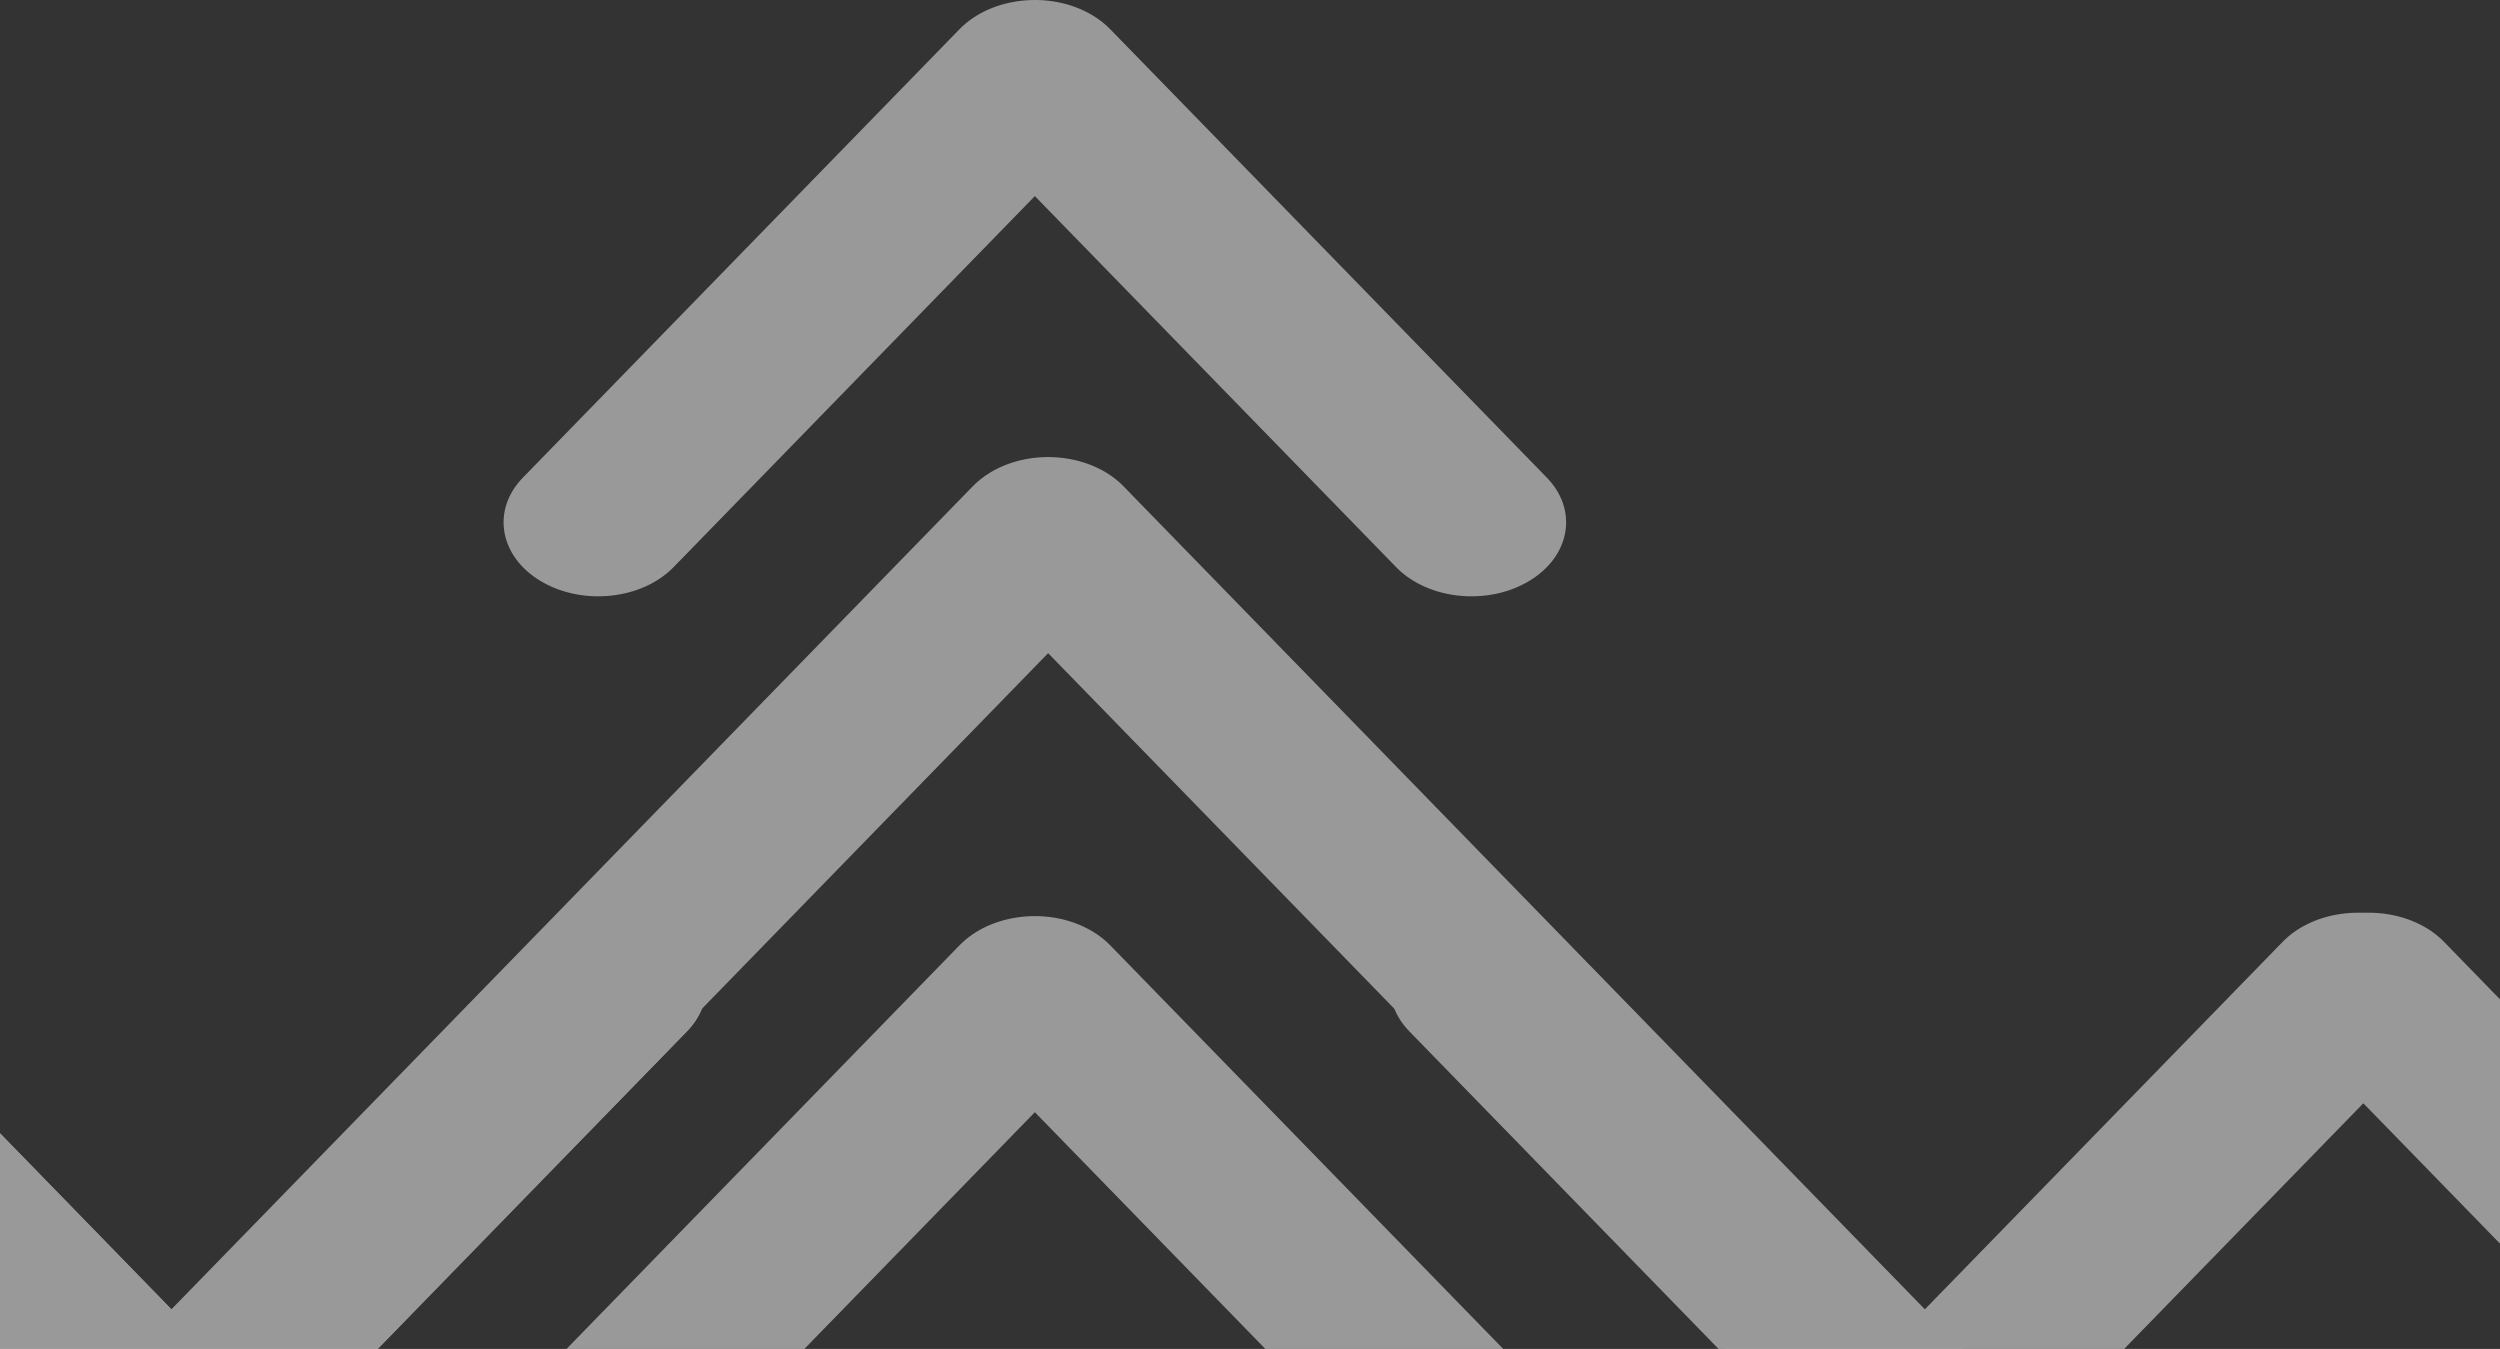
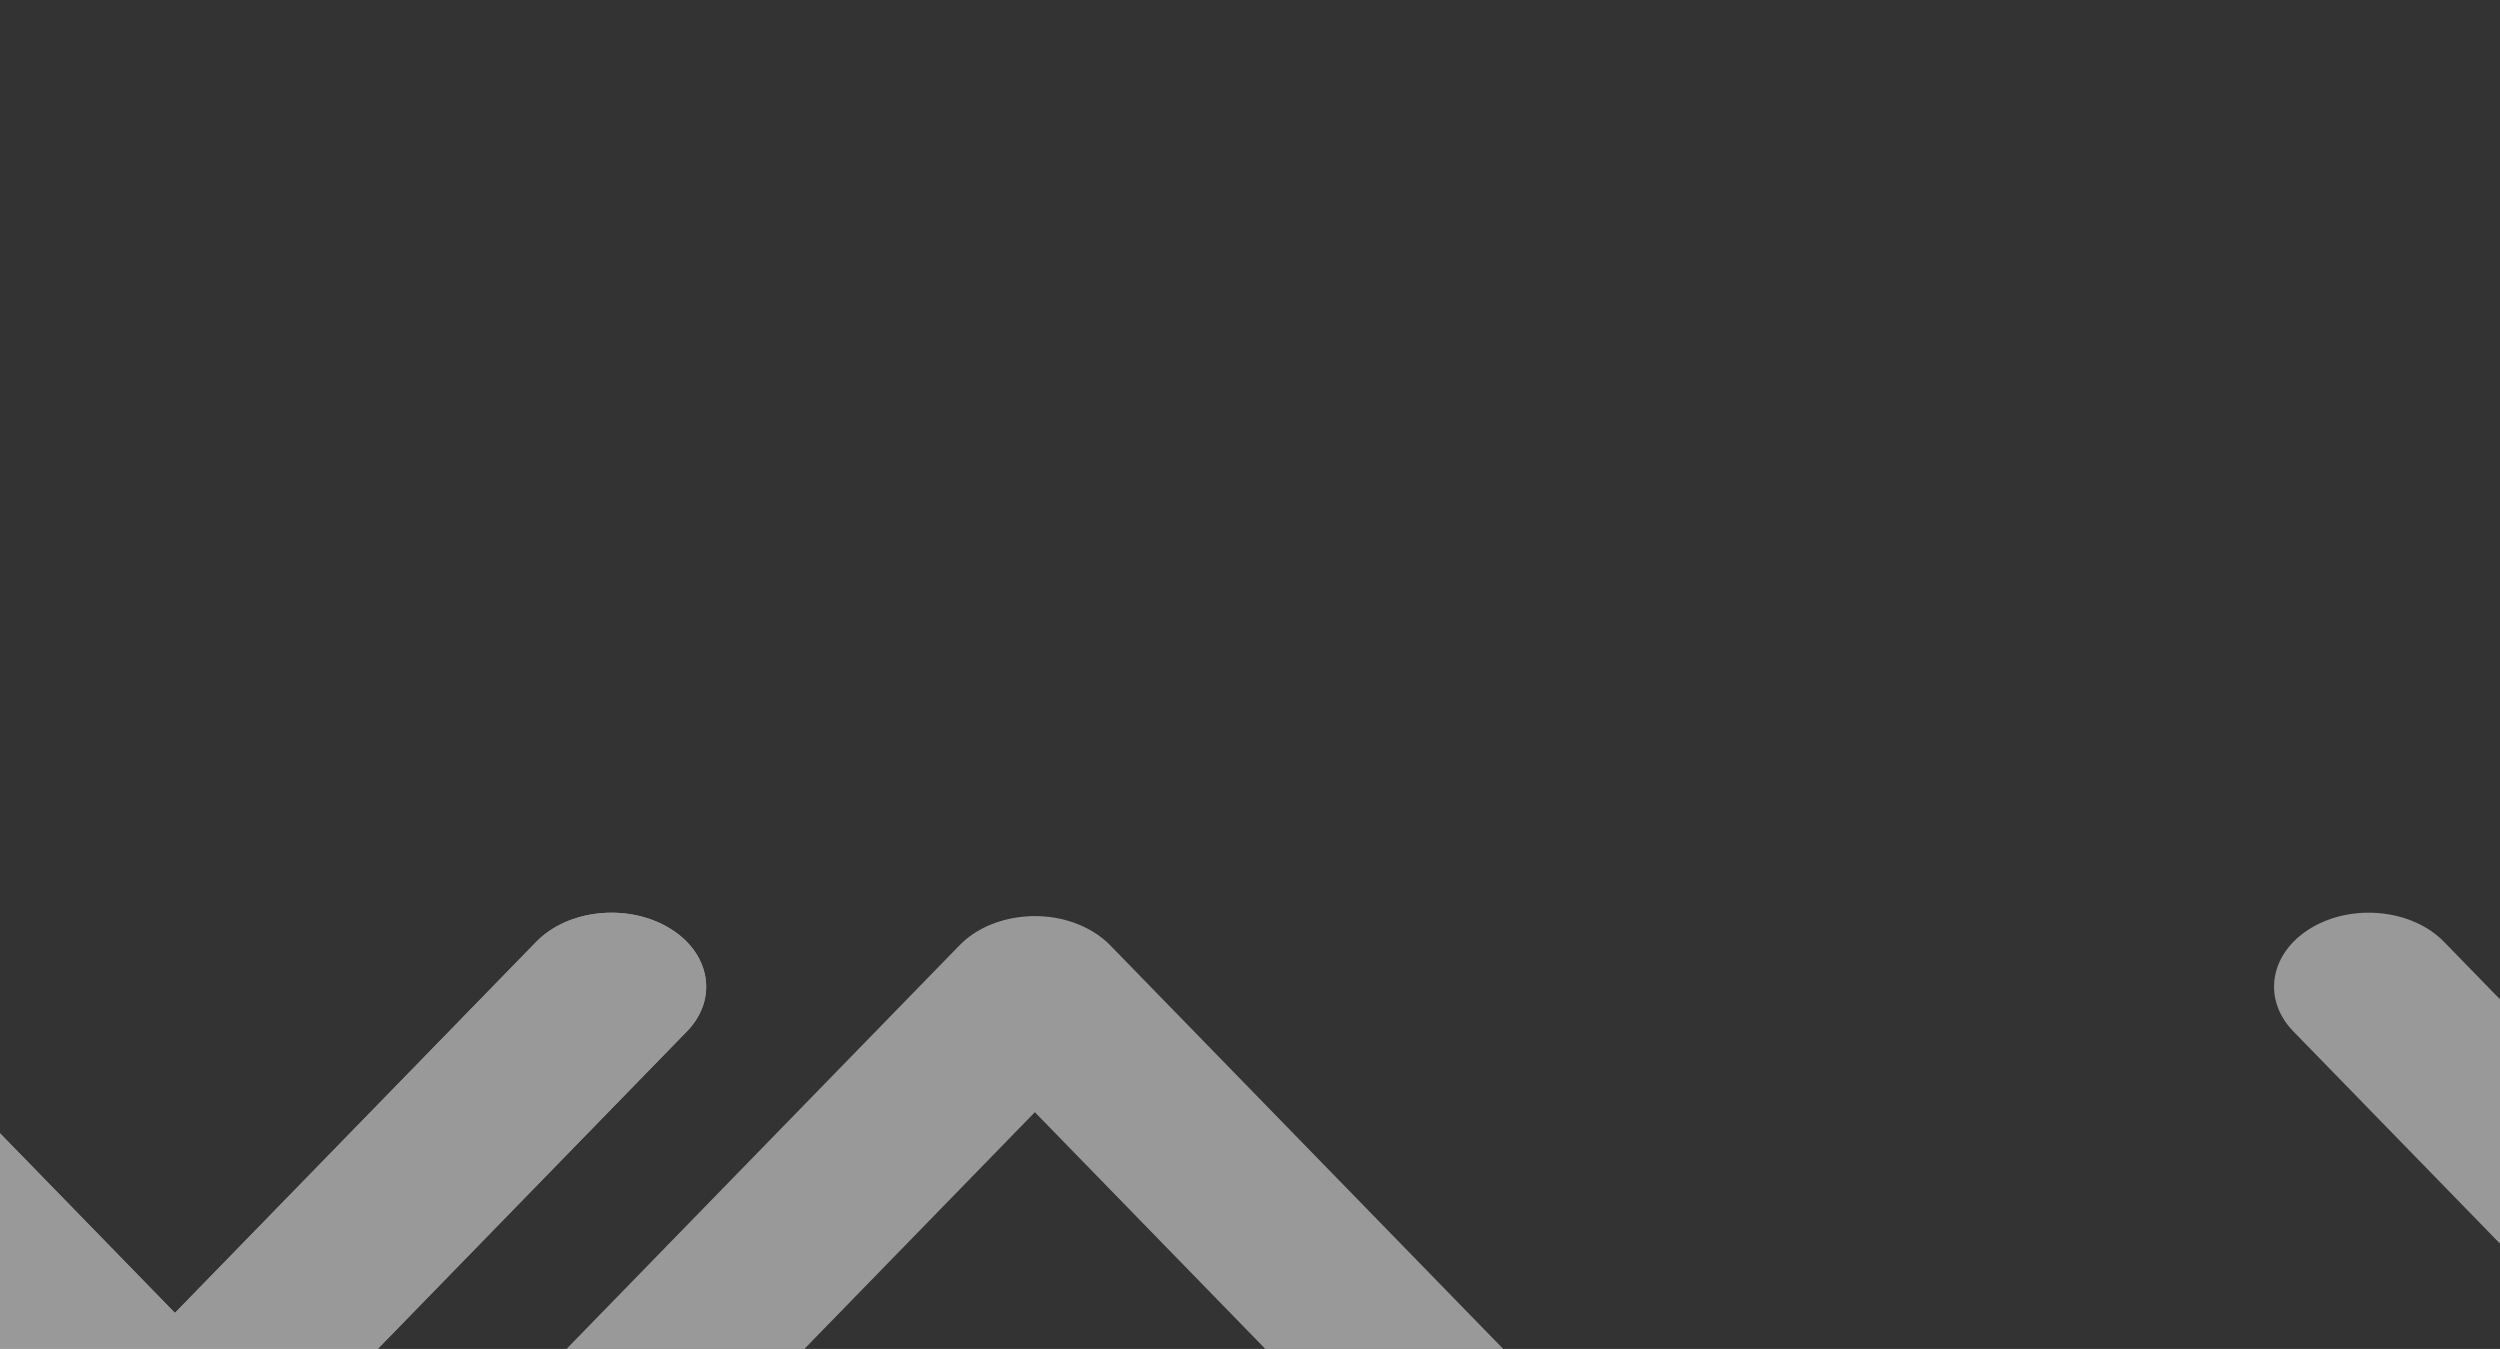
<svg xmlns="http://www.w3.org/2000/svg" width="480" height="259" viewBox="0 0 480 259" fill="none">
  <rect x="0" y="0" width="480" height="259" fill="#333333" stroke="none" />
  <g style="mix-blend-mode:soft-light" opacity="0.5">
-     <path d="M383.379 265.567C389.445 271.814 387.881 280.721 379.885 285.461C371.888 290.2 360.488 288.977 354.421 282.73L201.242 125.409L48.064 282.73C41.998 288.977 30.596 290.2 22.601 285.461C14.604 280.721 13.04 271.814 19.105 265.567L186.566 93.578C187.583 92.492 188.814 91.5 190.258 90.645C198.254 85.906 209.655 87.128 215.721 93.376L383.379 265.567Z" fill="white" />
    <path d="M102.936 180.855C109.002 174.609 120.403 173.387 128.399 178.126C136.396 182.865 137.96 191.771 131.894 198.019L48.065 284.114C41.999 290.362 30.597 291.584 22.602 286.845C21.158 285.989 19.927 284.998 18.91 283.912L-64.722 198.019C-70.788 191.771 -69.224 182.865 -61.227 178.126C-53.231 173.387 -41.83 174.609 -35.764 180.855L33.585 252.081L102.936 180.855Z" fill="white" />
-     <path d="M438.25 180.855C444.316 174.609 455.716 173.387 463.713 178.126C471.708 182.865 473.274 191.771 467.208 198.019L383.378 284.114C377.312 290.362 365.911 291.584 357.915 286.845C356.472 285.989 355.241 284.998 354.222 283.912L270.592 198.019C264.525 191.771 266.09 182.865 274.086 178.126C282.083 173.387 293.483 174.609 299.549 180.855L368.899 252.081L438.25 180.855Z" fill="white" />
    <path d="M607.974 180.855C614.041 174.609 625.442 173.387 633.438 178.126C641.434 182.865 642.998 191.771 636.932 198.019L553.103 284.114C547.037 290.362 535.636 291.584 527.64 286.845C526.197 285.989 524.965 284.998 523.948 283.912L440.316 198.019C434.25 191.771 435.815 182.865 443.811 178.126C451.807 173.387 463.209 174.609 469.275 180.855L538.625 252.081L607.974 180.855Z" fill="white" />
    <path d="M102.936 180.855C109.002 174.609 120.403 173.387 128.399 178.126C136.396 182.865 137.96 191.771 131.894 198.019L48.065 284.114C41.999 290.362 30.597 291.584 22.602 286.845C21.158 285.989 19.927 284.998 18.91 283.912L-64.722 198.019C-70.788 191.771 -69.224 182.865 -61.227 178.126C-53.231 173.387 -41.83 174.609 -35.764 180.855L33.585 252.081L102.936 180.855Z" fill="white" />
    <path d="M129.342 284.77C123.276 291.016 111.876 292.238 103.879 287.499C95.883 282.76 94.319 273.854 100.385 267.606L184.214 181.511C190.28 175.263 201.681 174.041 209.677 178.78C211.121 179.636 212.352 180.627 213.369 181.713L297.001 267.606C303.067 273.854 301.501 282.76 293.506 287.499C285.51 292.238 274.109 291.016 268.043 284.77L198.692 213.544L129.342 284.77Z" fill="white" />
-     <path d="M129.342 108.877C123.276 115.124 111.876 116.346 103.879 111.607C95.883 106.868 94.319 97.961 100.385 91.714L184.214 5.618C190.28 -0.629 201.681 -1.851 209.677 2.888C211.121 3.743 212.352 4.735 213.369 5.82L297.001 91.714C303.067 97.961 301.501 106.868 293.506 111.607C285.51 116.346 274.109 115.124 268.043 108.877L198.692 37.651L129.342 108.877Z" fill="white" />
  </g>
</svg>